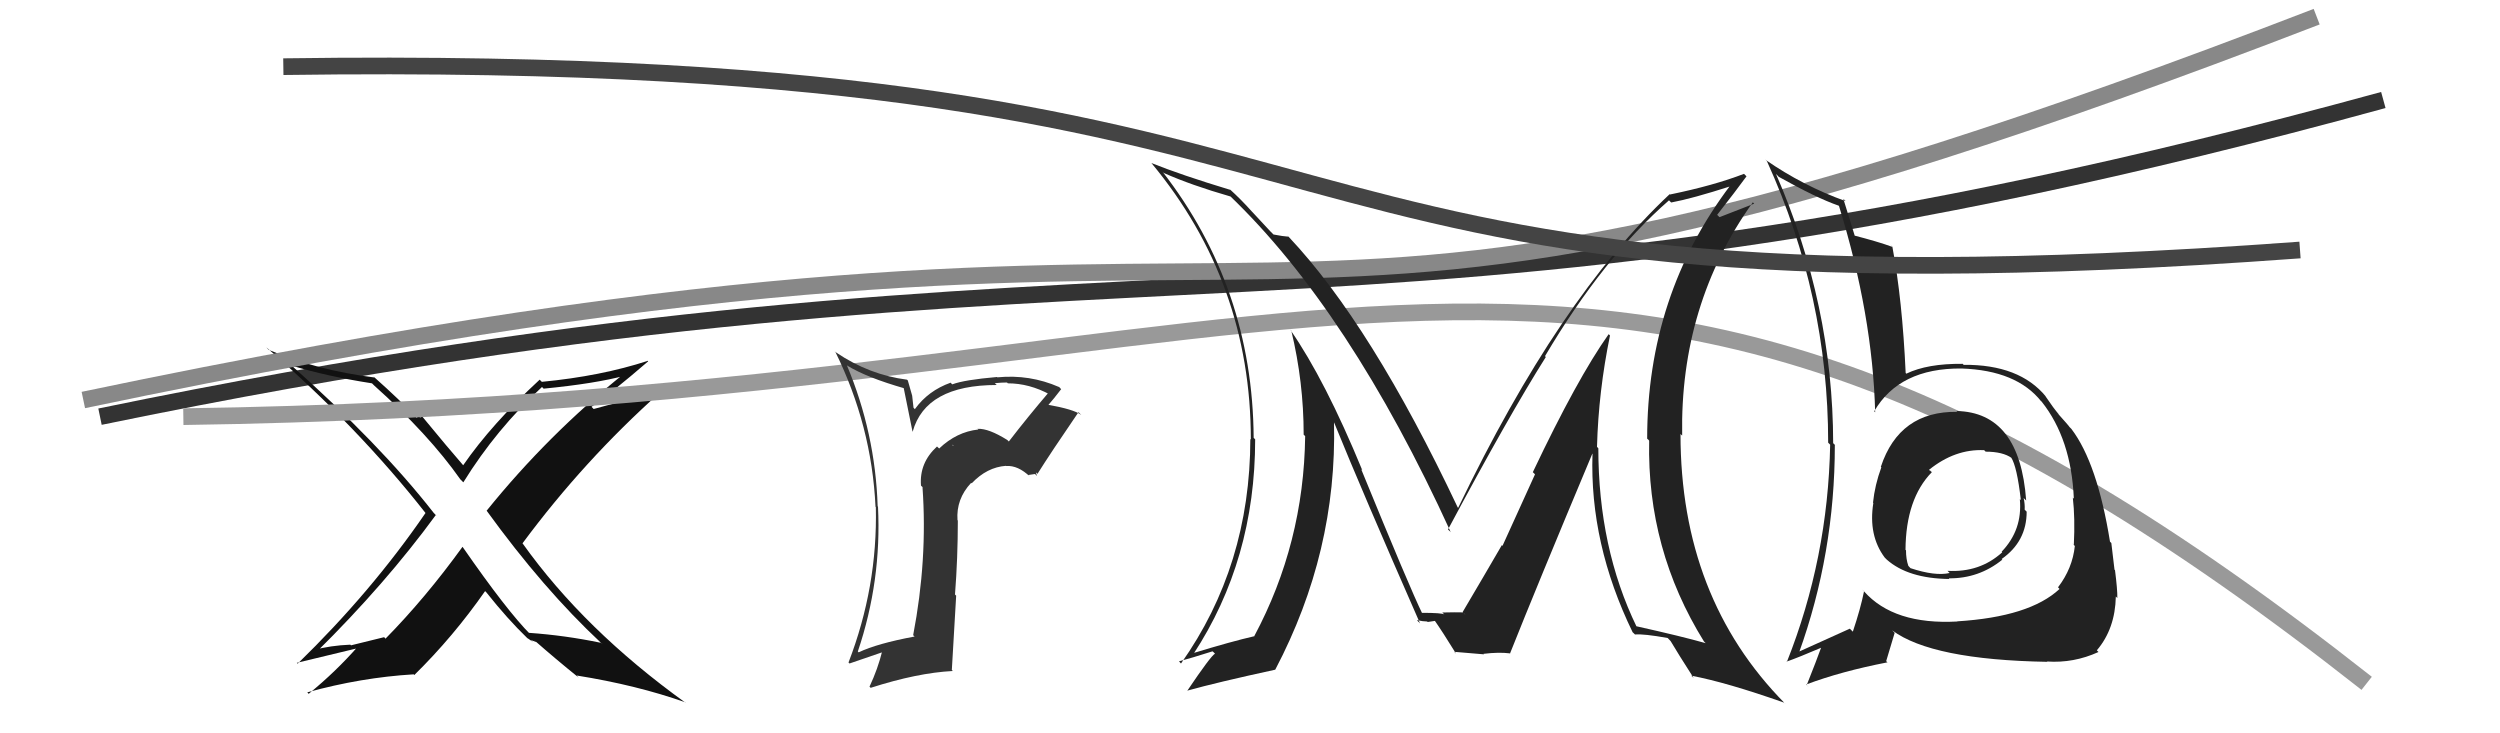
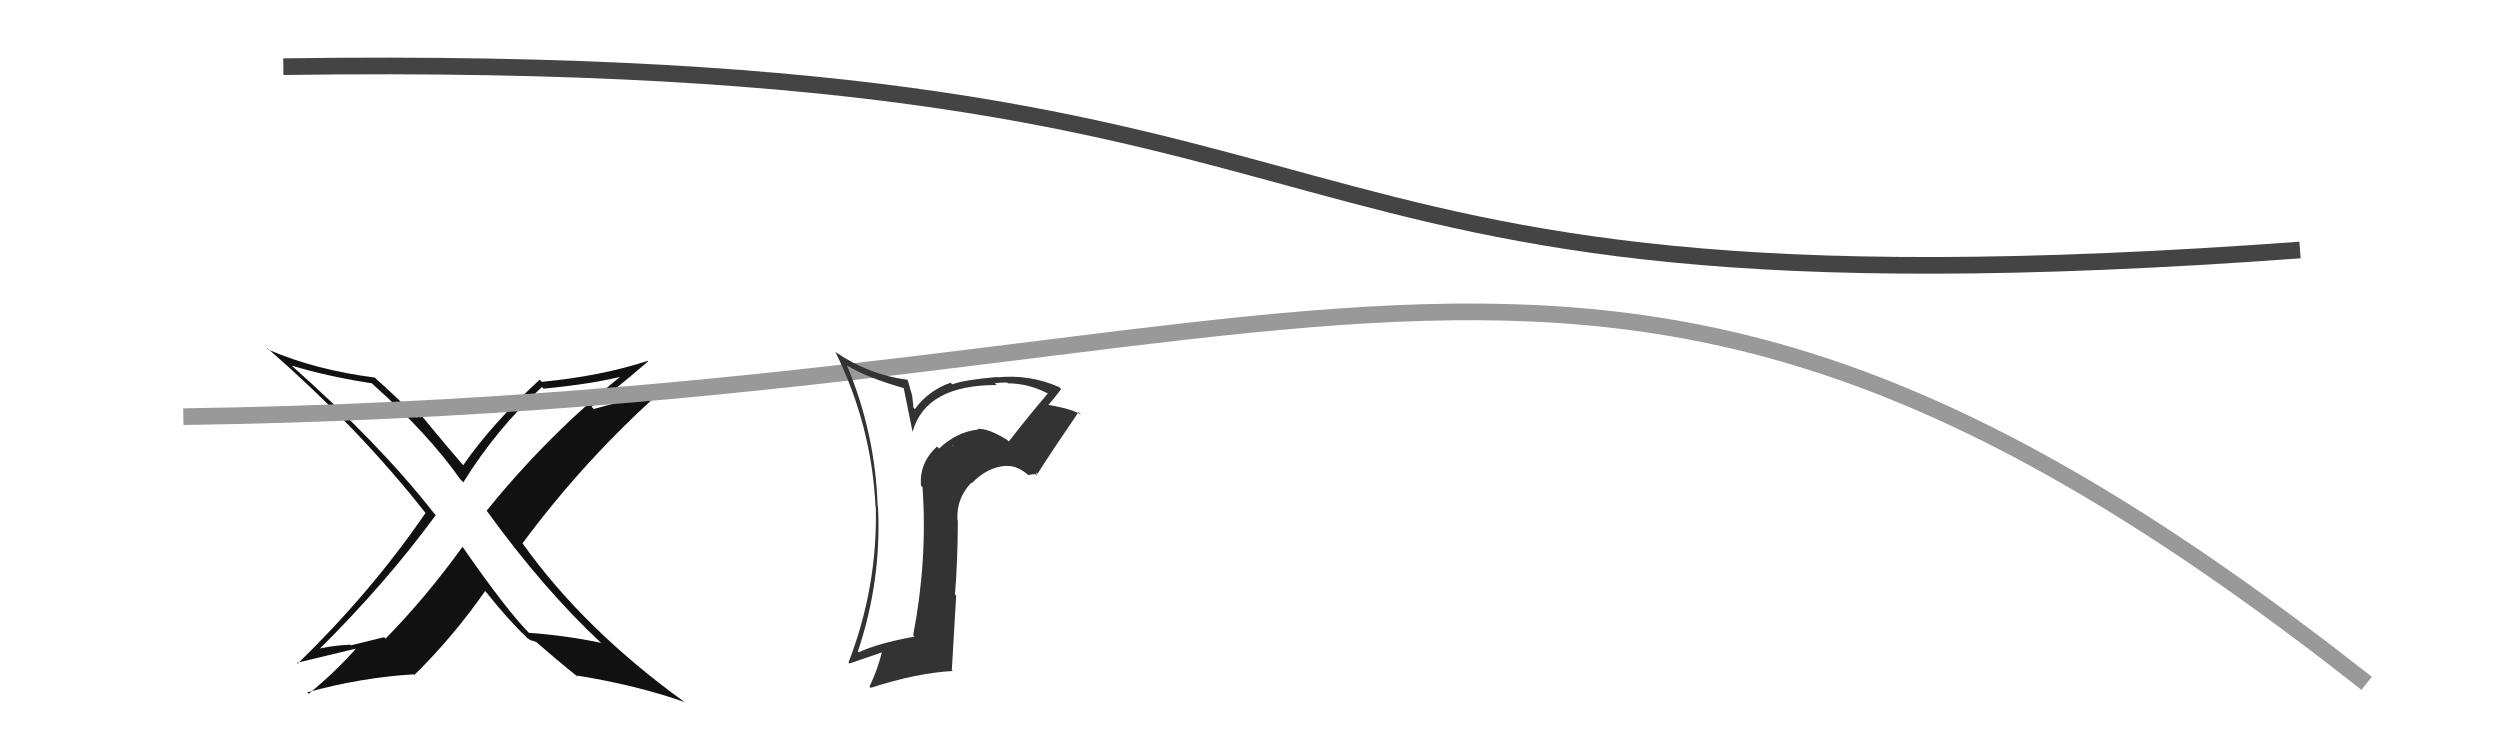
<svg xmlns="http://www.w3.org/2000/svg" width="150" height="44" viewBox="0,0,150,44">
-   <path d="M6 25 C69 12,81 23,143 6" stroke="#333" fill="none" />
  <path fill="#111" d="M36.12 38.62L36.14 38.65L36.06 38.57Q33.90 38.12 31.73 37.97L31.83 38.07L31.84 38.08Q30.43 36.67 27.76 32.82L27.68 32.74L27.75 32.81Q25.53 35.88 23.13 38.32L23.05 38.23L21.06 38.72L21.02 38.68Q19.82 38.73 18.83 39.00L18.86 39.04L18.97 39.14Q23.14 35.02 26.15 30.90L26.21 30.97L26.02 30.77Q22.78 26.62 17.37 21.82L17.47 21.92L17.48 21.93Q19.61 22.58 22.32 23.00L22.48 23.16L22.44 23.12Q25.72 26.06 27.62 28.76L27.80 28.94L27.80 28.94Q29.78 25.74 32.52 23.22L32.64 23.34L32.61 23.32Q35.71 23.02 37.53 22.53L37.56 22.56L37.43 22.43Q32.89 26.07 29.20 30.64L29.22 30.66L29.19 30.63Q32.60 35.34 36.06 38.57ZM38.82 21.60L38.94 21.72L38.87 21.65Q36.05 22.57 32.51 22.91L32.43 22.83L32.38 22.78Q29.49 25.45 27.78 27.93L27.80 27.94L27.88 28.02Q26.93 26.93 25.30 24.95L25.33 24.98L25.21 25.05L25.07 24.92Q25.09 25.05 24.98 25.05L24.82 24.89L24.96 25.03Q24.05 24.05 22.42 22.60L22.43 22.62L22.47 22.65Q18.98 22.21 16.12 20.99L16.07 20.94L15.98 20.84Q21.50 25.64 25.53 30.78L25.65 30.90L25.53 30.78Q22.28 35.52 17.86 39.82L17.94 39.90L17.81 39.77Q18.08 39.70 21.59 38.86L21.61 38.89L21.49 38.77Q20.16 40.29 18.52 41.63L18.42 41.52L18.44 41.54Q21.66 40.65 24.82 40.46L24.73 40.37L24.86 40.50Q27.20 38.20 29.11 35.46L29.08 35.44L29.18 35.54Q30.44 37.13 31.66 38.31L31.70 38.36L31.62 38.27Q31.92 38.47 32.00 38.54L31.85 38.40L32.18 38.53L32.04 38.40Q33.36 39.56 34.69 40.63L34.72 40.65L34.60 40.53Q38.22 41.11 41.12 42.14L41.11 42.13L41.14 42.17Q35.05 37.79 31.36 32.61L31.34 32.60L31.35 32.60Q35.04 27.62 39.61 23.54L39.43 23.36L39.48 23.41Q38.52 23.75 37.53 23.98L37.57 24.01L35.62 24.54L35.49 24.41Q36.72 23.55 38.89 21.68Z" />
  <path d="M11 25 C82 24,95 4,142 41" stroke="#999" fill="none" />
-   <path d="M5 24 C86 7,69 28,139 1" stroke="#888" fill="none" />
-   <path fill="#222" d="M117.40 24.67L117.54 24.82L117.44 24.71Q113.96 24.66 112.85 28.01L112.89 28.05L112.88 28.04Q112.49 29.10 112.38 30.16L112.29 30.07L112.40 30.18Q112.09 32.12 113.08 33.45L113.03 33.40L113.21 33.58Q114.49 34.71 116.96 34.74L116.96 34.74L116.92 34.70Q118.73 34.72 120.14 33.58L120.21 33.66L120.10 33.54Q121.60 32.49 121.60 30.70L121.52 30.62L121.48 30.58Q121.50 30.26 121.42 29.88L121.46 29.92L121.57 30.03Q121.19 24.73 117.38 24.66ZM117.44 37.27L117.41 37.25L117.45 37.29Q113.63 37.50 111.84 35.48L111.72 35.36L111.84 35.49Q111.63 36.53 111.17 37.90L111.10 37.83L110.99 37.72Q109.13 38.56 107.87 39.13L107.92 39.18L107.93 39.19Q110.09 33.21 110.09 26.70L110.12 26.72L109.99 26.59Q109.98 18.28 106.56 10.44L106.71 10.59L106.71 10.60Q108.99 11.88 110.32 12.34L110.25 12.27L110.34 12.36Q112.36 18.91 112.51 24.74L112.45 24.67L112.45 24.68Q113.96 22.08 117.69 22.11L117.77 22.19L117.69 22.11Q121.00 22.22 122.48 24.09L122.39 23.99L122.50 24.10Q124.28 26.34 124.43 29.92L124.36 29.85L124.37 29.86Q124.51 31.09 124.43 32.69L124.31 32.57L124.49 32.76Q124.35 34.10 123.48 35.24L123.54 35.30L123.57 35.34Q121.78 37.01 117.44 37.28ZM122.76 39.63L122.89 39.76L122.82 39.69Q124.42 39.80 125.91 39.12L125.81 39.02L125.81 39.02Q126.91 37.73 126.95 35.79L127.04 35.88L127.04 35.87Q127.05 35.39 126.90 34.21L126.78 34.09L126.87 34.18Q126.79 33.49 126.68 32.58L126.69 32.59L126.60 32.50Q125.84 27.78 124.28 25.73L124.21 25.66L124.17 25.62Q124.17 25.59 123.38 24.71L123.51 24.85L123.53 24.86Q123.23 24.52 122.69 23.72L122.74 23.77L122.76 23.80Q121.17 21.86 117.82 21.89L117.66 21.74L117.75 21.83Q115.64 21.81 114.38 22.42L114.37 22.41L114.34 22.38Q114.14 17.99 113.54 14.79L113.39 14.65L113.56 14.82Q112.66 14.49 111.17 14.11L111.21 14.14L111.32 14.26Q111.05 13.38 110.60 11.93L110.73 12.06L110.74 12.07Q108.18 11.15 105.93 9.59L105.91 9.56L106.02 9.68Q109.69 17.76 109.69 26.56L109.83 26.70L109.81 26.68Q109.68 33.51 107.21 39.72L107.30 39.81L107.19 39.70Q107.95 39.43 109.28 38.86L109.35 38.93L109.27 38.85Q109.01 39.58 108.40 41.11L108.53 41.24L108.37 41.07Q110.47 40.28 113.25 39.74L113.17 39.67L113.68 37.97L113.53 37.82Q115.91 39.59 122.84 39.71ZM119.01 26.97L119.08 27.04L119.14 27.10Q120.17 27.10 120.70 27.48L120.73 27.50L120.67 27.45Q121.02 27.99 121.25 30.00L121.19 29.95L121.19 29.95Q121.36 31.79 120.10 33.10L120.12 33.12L120.13 33.14Q118.79 34.36 116.85 34.25L116.87 34.27L116.98 34.38Q116.11 34.58 114.63 34.09L114.49 33.94L114.50 33.95Q114.36 33.55 114.36 33.02L114.26 32.92L114.33 32.99Q114.35 29.93 115.91 28.33L115.77 28.19L115.85 28.30L115.74 28.19Q117.30 26.93 119.05 27.01Z" />
-   <path fill="#222" d="M96.43 19.96L96.62 20.15L96.52 20.05Q94.64 22.70 91.97 28.33L92.10 28.46L90.15 32.75L90.11 32.71Q89.09 34.47 87.76 36.72L87.94 36.90L87.83 36.80Q88.21 36.71 86.54 36.75L86.69 36.90L86.66 36.87Q86.55 36.77 85.29 36.77L85.46 36.94L85.34 36.82Q84.60 35.31 81.67 28.15L81.71 28.19L81.74 28.22Q79.51 22.80 77.42 19.79L77.39 19.77L77.48 19.85Q78.22 22.92 78.22 26.08L78.17 26.02L78.31 26.17Q78.23 32.60 75.26 38.16L75.26 38.16L75.27 38.17Q73.91 38.48 71.55 39.20L71.65 39.30L71.60 39.25Q75.31 33.60 75.31 26.36L75.30 26.35L75.22 26.27Q75.16 17.27 69.75 10.30L69.89 10.44L69.83 10.38Q71.47 11.11 73.83 11.79L73.83 11.78L73.75 11.71Q80.96 18.61 87.05 31.94L87.03 31.91L86.88 31.77Q90.54 24.92 92.75 21.42L92.66 21.33L92.70 21.37Q96.18 15.48 100.14 12.02L100.19 12.07L100.27 12.15Q101.52 11.92 103.88 11.16L103.83 11.11L103.83 11.11Q98.83 17.72 98.83 26.32L98.91 26.39L98.95 26.44Q98.81 32.97 102.24 38.49L102.36 38.61L102.34 38.59Q100.90 38.18 98.16 37.57L98.19 37.60L98.20 37.61Q95.90 32.87 95.90 26.89L95.89 26.89L95.82 26.81Q95.91 23.48 96.60 20.13ZM98.03 38.01L97.94 37.91L98.10 38.07Q98.61 38.02 100.06 38.28L100.09 38.31L100.24 38.47Q100.67 39.20 101.62 40.68L101.62 40.68L101.47 40.54Q103.59 40.94 107.05 42.16L107.14 42.24L107.09 42.20Q100.83 35.86 100.83 26.04L100.90 26.11L100.93 26.13Q100.79 18.27 105.17 12.14L105.25 12.22L103.17 13.03L103.03 12.89Q104.15 11.46 104.79 10.58L104.65 10.44L104.64 10.43Q102.83 11.13 100.20 11.67L100.14 11.61L100.18 11.65Q93.54 17.87 87.49 30.47L87.30 30.29L87.46 30.44Q82.28 19.48 77.34 14.23L77.23 14.12L77.30 14.20Q76.98 14.18 76.41 14.07L76.22 13.88L75.15 12.73L75.12 12.70Q74.45 11.95 73.77 11.34L73.84 11.42L73.81 11.39Q70.87 10.50 69.08 9.78L69.03 9.73L69.10 9.80Q75.05 16.97 75.05 26.37L75.01 26.33L75.02 26.34Q75.01 33.95 70.86 39.81L70.83 39.78L70.74 39.68Q71.46 39.49 72.75 39.08L72.80 39.12L72.90 39.22Q72.65 39.35 71.24 41.44L71.25 41.46L71.23 41.44Q73.02 40.94 76.52 40.18L76.51 40.17L76.52 40.17Q80.23 33.11 80.04 25.35L80.04 25.35L80.05 25.36Q81.74 29.52 85.20 37.40L85.03 37.23L85.02 37.21Q85.40 37.29 85.63 37.29L85.66 37.32L86.12 37.25L86.03 37.16Q86.55 37.90 87.35 39.20L87.36 39.22L87.26 39.11Q89.04 39.26 89.04 39.26L89.04 39.26L89.01 39.23Q89.93 39.12 90.58 39.20L90.63 39.24L90.60 39.21Q92.19 35.21 95.54 27.22L95.61 27.28L95.55 27.23Q95.37 32.61 97.96 37.94Z" />
  <path d="M17 4 C88 3,70 20,138 15" stroke="#444" fill="none" />
-   <path fill="#333" d="M60.49 26.45L60.47 26.43L60.44 26.40Q59.32 25.70 58.67 25.73L58.61 25.67L58.70 25.77Q57.40 25.91 56.35 26.91L56.22 26.79L56.22 26.79Q55.15 27.77 55.26 29.14L55.37 29.24L55.35 29.23Q55.66 33.58 54.79 38.11L54.85 38.17L54.88 38.19Q52.63 38.61 51.52 39.14L51.53 39.15L51.47 39.09Q52.90 34.85 52.68 30.40L52.78 30.50L52.66 30.38Q52.52 25.98 50.81 21.91L50.71 21.81L50.84 21.94Q52.02 22.66 54.30 23.31L54.21 23.22L54.75 25.89L54.76 25.90Q55.54 23.10 59.81 23.10L59.78 23.08L59.69 22.99Q60.11 22.95 60.42 22.95L60.41 22.94L60.47 23.00Q61.76 23.00 63.01 23.68L62.99 23.66L62.90 23.57Q61.67 25.01 60.53 26.49ZM62.22 28.56L62.15 28.34L62.25 28.43Q63.04 27.17 64.71 24.73L64.88 24.90L64.85 24.88Q64.42 24.56 62.90 24.29L62.89 24.28L62.90 24.30Q63.21 23.95 63.67 23.35L63.53 23.20L63.54 23.22Q61.78 22.45 59.84 22.64L59.71 22.51L59.82 22.62Q57.86 22.79 57.14 23.06L57.11 23.04L57.04 22.96Q55.69 23.44 54.89 24.55L54.81 24.46L54.73 23.74L54.47 22.83L54.42 22.78Q52.15 22.49 50.17 21.15L50.06 21.05L50.11 21.09Q52.30 25.53 52.53 30.40L52.54 30.42L52.55 30.43Q52.66 35.22 50.91 39.75L51.03 39.87L50.97 39.81Q52.13 39.41 53.01 39.11L52.88 38.97L52.94 39.04Q52.67 40.14 52.17 41.20L52.09 41.12L52.24 41.27Q55.04 40.37 57.17 40.26L57.11 40.20L57.37 35.74L57.30 35.67Q57.47 33.48 57.47 31.23L57.50 31.26L57.45 31.21Q57.36 29.94 58.27 28.97L58.46 29.16L58.30 29.00Q59.22 28.03 60.36 27.95L60.45 28.05L60.37 27.96Q61.08 27.91 61.80 28.60L61.70 28.50L62.10 28.44ZM57.16 26.70L57.24 26.70L57.16 26.73L57.13 26.67Z" />
+   <path fill="#333" d="M60.49 26.45L60.47 26.43L60.44 26.40Q59.32 25.70 58.67 25.73L58.61 25.67L58.70 25.77Q57.40 25.91 56.35 26.91L56.22 26.79L56.22 26.79Q55.15 27.77 55.26 29.14L55.37 29.24L55.35 29.23Q55.66 33.58 54.79 38.11L54.85 38.17L54.88 38.19Q52.63 38.61 51.52 39.14L51.53 39.15L51.47 39.09Q52.90 34.85 52.68 30.40L52.78 30.50L52.66 30.38Q52.52 25.98 50.81 21.91L50.71 21.81L50.84 21.94Q52.02 22.66 54.30 23.31L54.21 23.22L54.75 25.89L54.76 25.90Q55.54 23.10 59.81 23.10L59.78 23.08L59.69 22.99Q60.11 22.95 60.42 22.95L60.41 22.94L60.47 23.00Q61.76 23.00 63.01 23.68L62.90 23.57Q61.67 25.01 60.53 26.49ZM62.22 28.56L62.15 28.34L62.25 28.43Q63.04 27.17 64.71 24.73L64.88 24.90L64.85 24.88Q64.42 24.56 62.90 24.29L62.89 24.28L62.90 24.30Q63.21 23.95 63.67 23.35L63.53 23.20L63.54 23.22Q61.78 22.45 59.84 22.64L59.71 22.51L59.82 22.62Q57.86 22.79 57.14 23.06L57.11 23.04L57.04 22.96Q55.69 23.44 54.89 24.55L54.81 24.46L54.73 23.74L54.47 22.83L54.42 22.78Q52.15 22.49 50.17 21.15L50.06 21.05L50.11 21.09Q52.30 25.53 52.53 30.40L52.54 30.42L52.55 30.43Q52.66 35.22 50.91 39.75L51.03 39.87L50.97 39.81Q52.13 39.41 53.01 39.11L52.88 38.97L52.94 39.04Q52.67 40.14 52.17 41.20L52.09 41.12L52.24 41.27Q55.04 40.37 57.17 40.26L57.11 40.20L57.37 35.74L57.30 35.67Q57.47 33.48 57.47 31.23L57.50 31.26L57.45 31.21Q57.36 29.94 58.27 28.97L58.46 29.16L58.30 29.00Q59.22 28.03 60.36 27.95L60.45 28.05L60.37 27.96Q61.08 27.91 61.80 28.60L61.70 28.50L62.10 28.44ZM57.16 26.70L57.24 26.70L57.16 26.73L57.13 26.67Z" />
</svg>